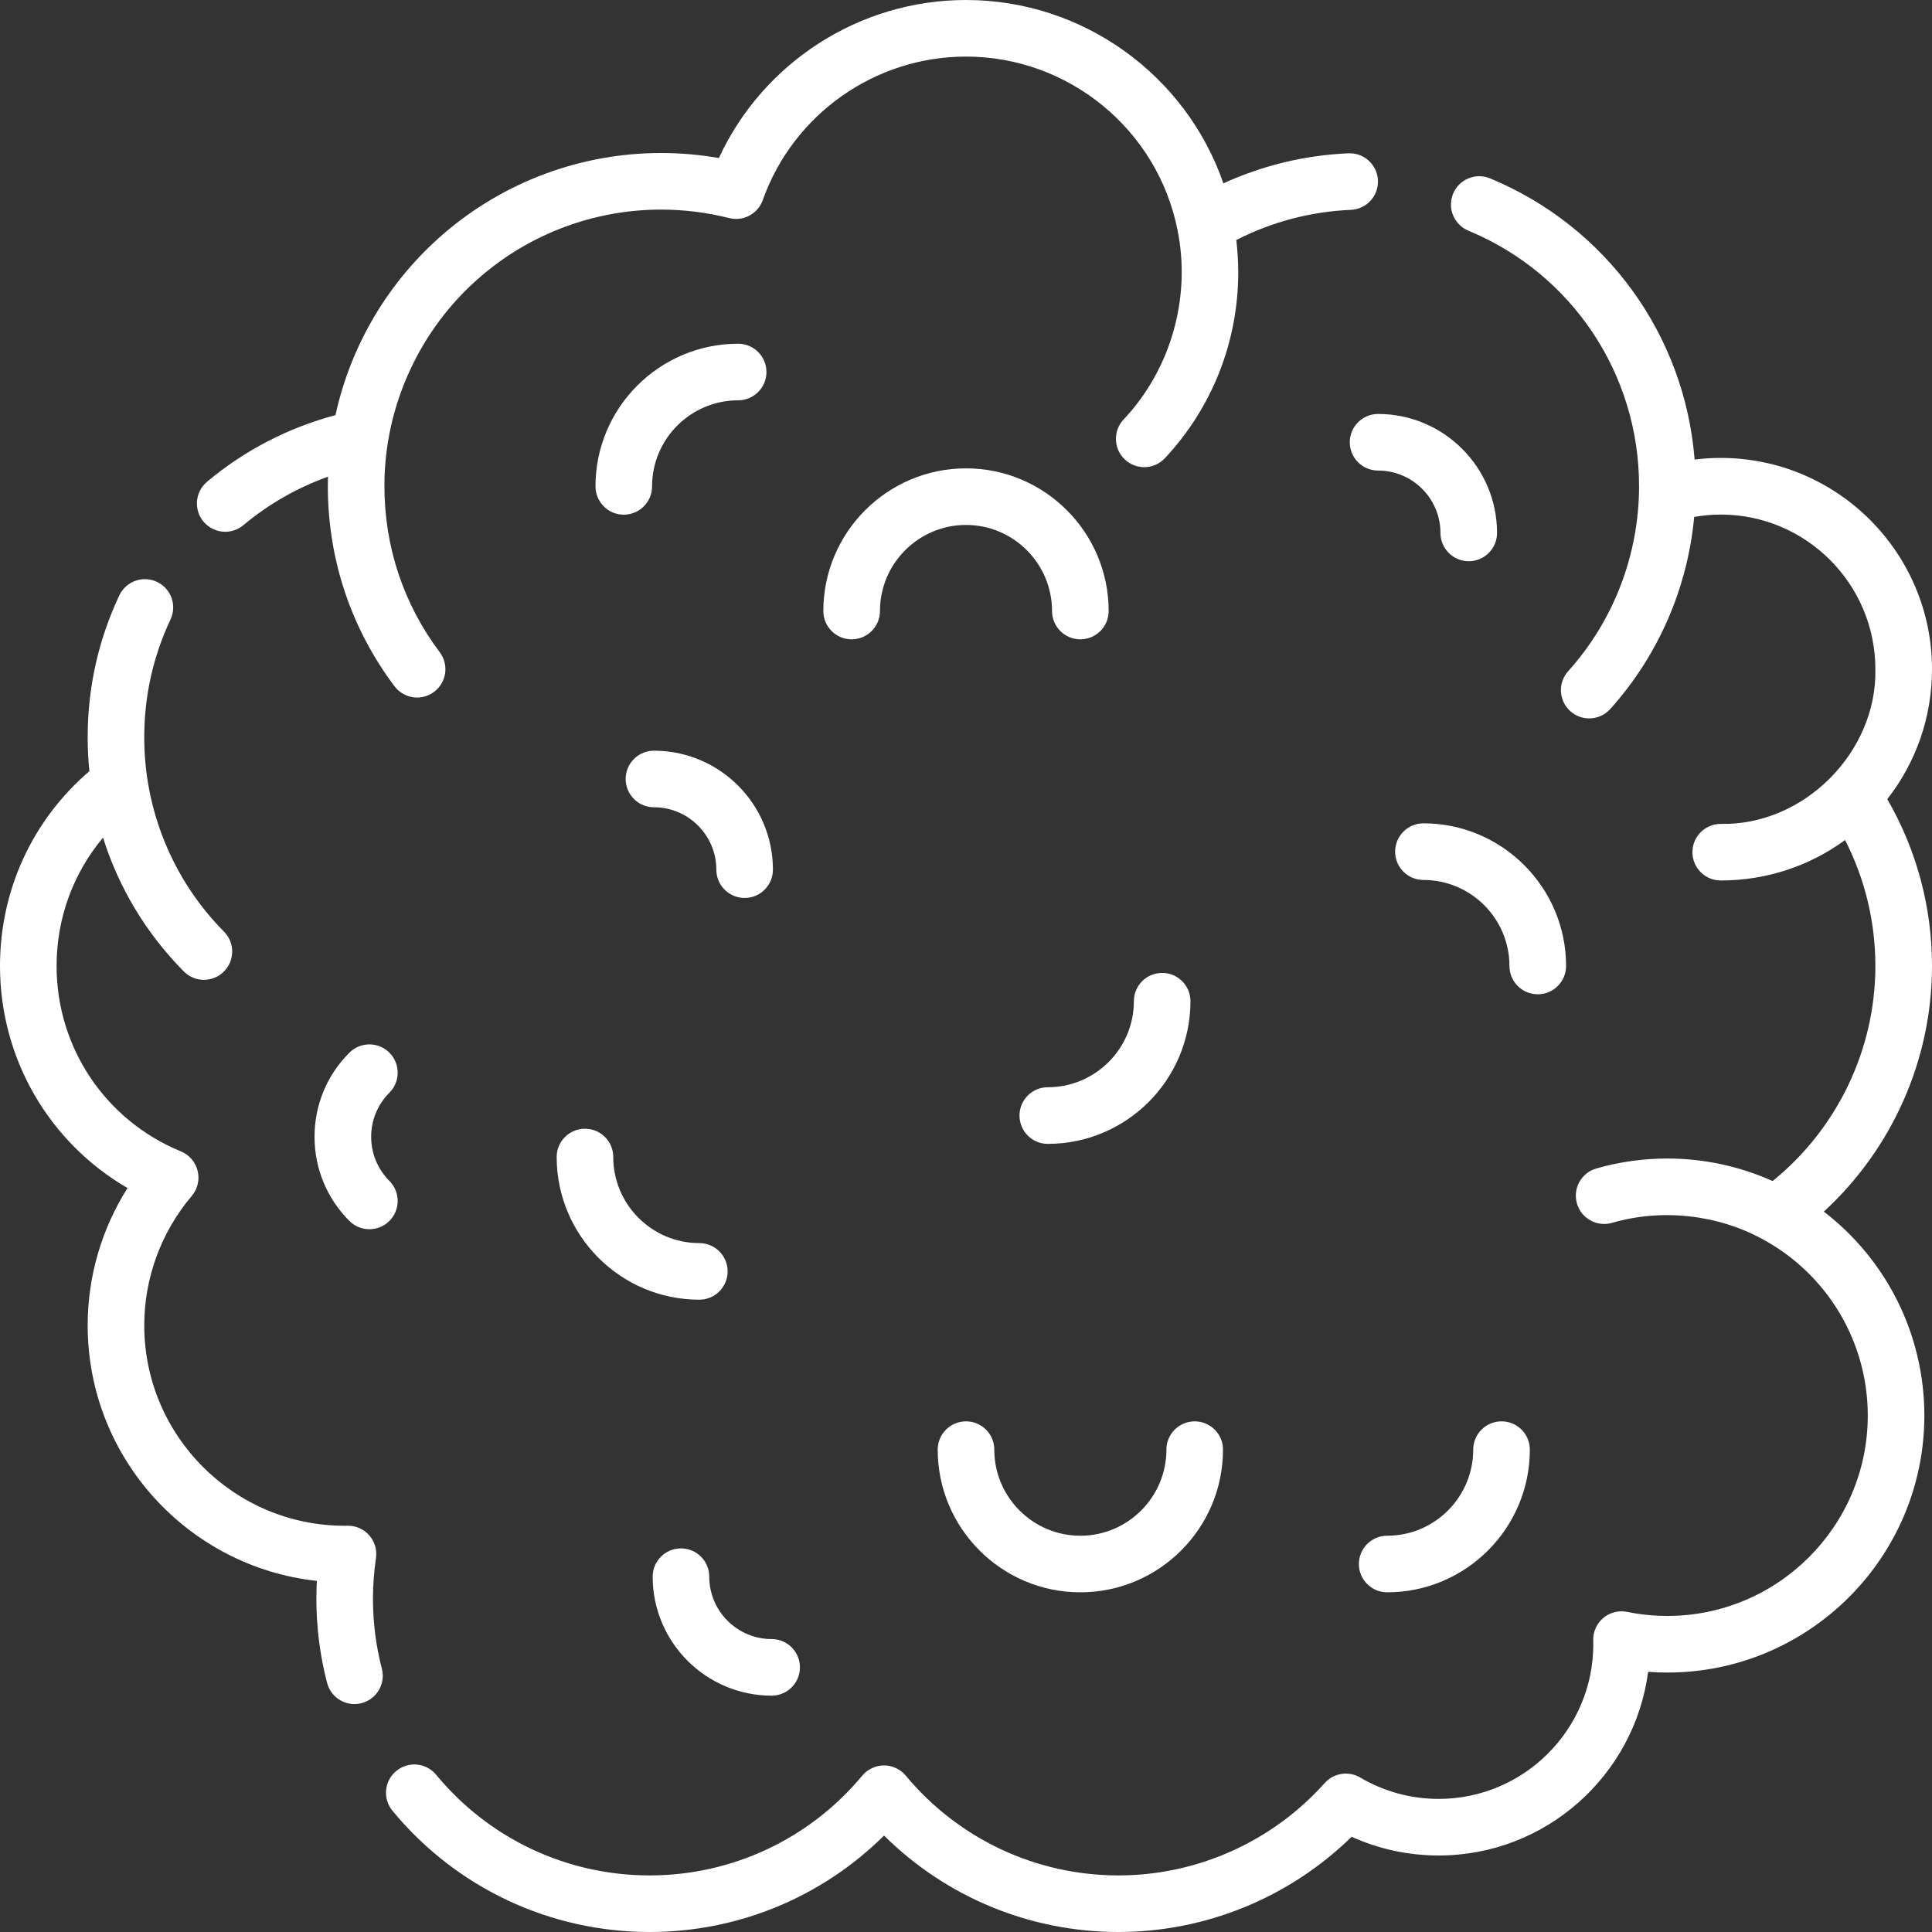
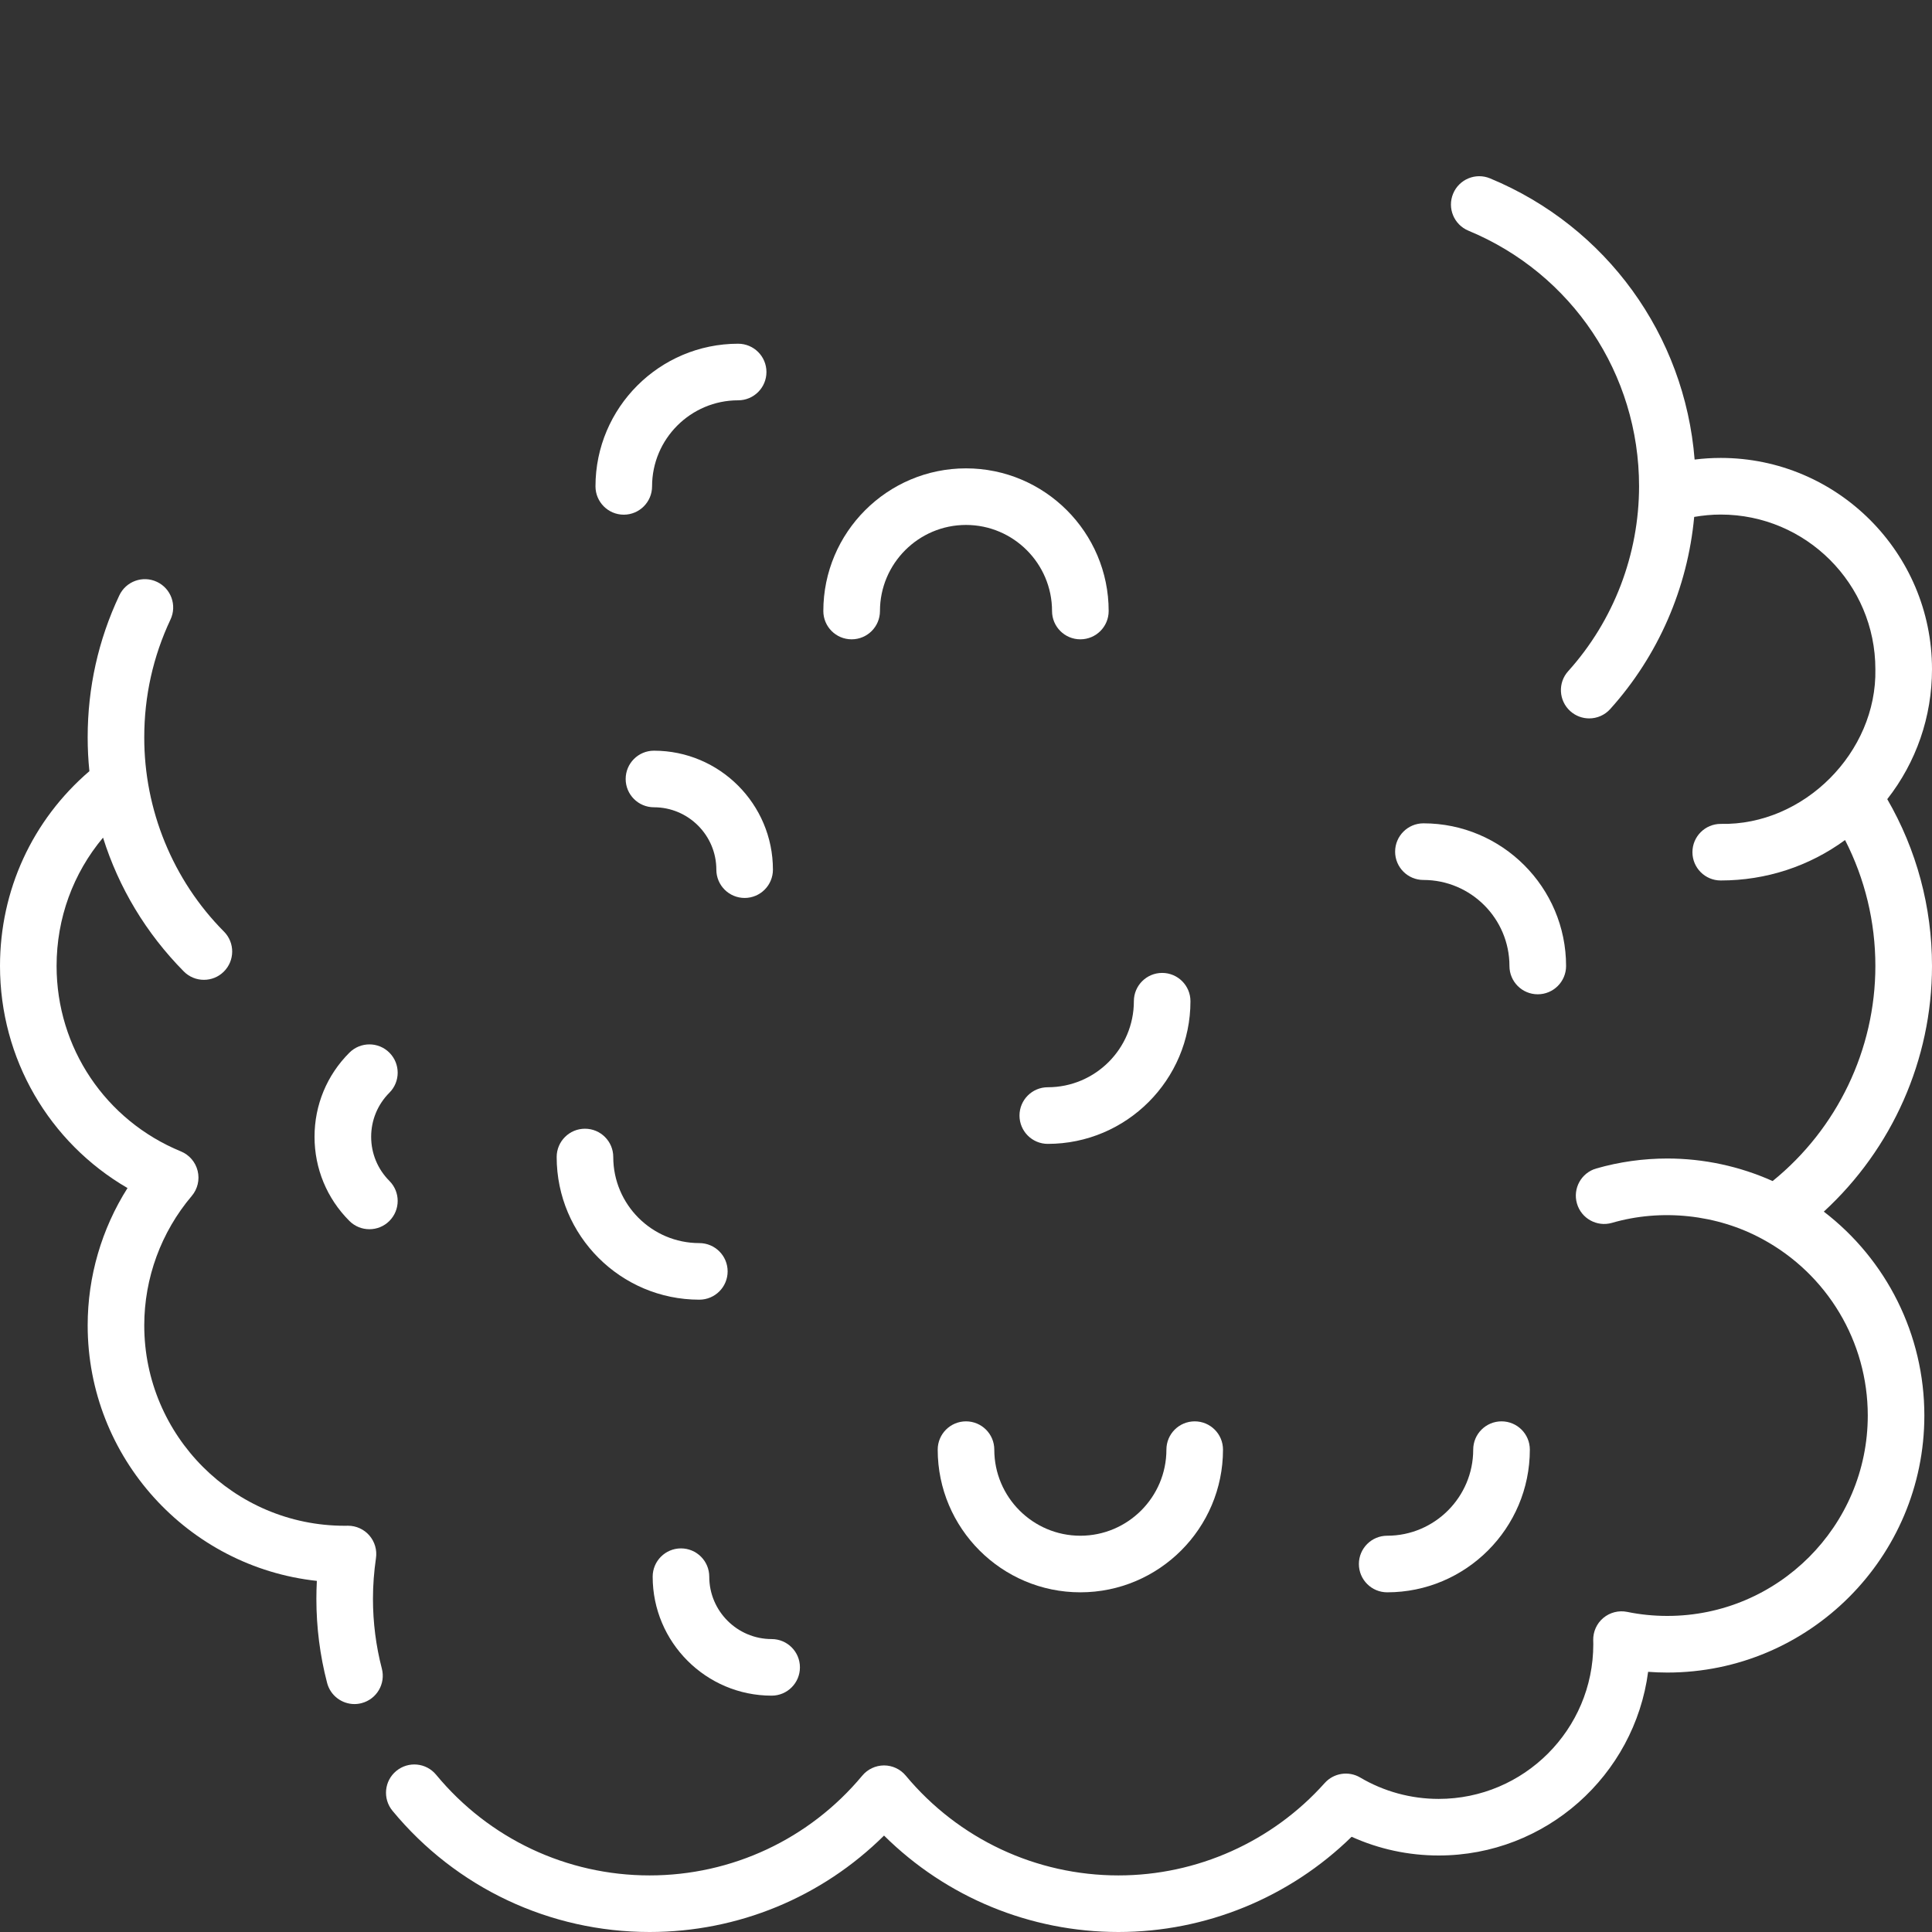
<svg xmlns="http://www.w3.org/2000/svg" width="45" height="45" viewBox="0 0 45 45" fill="none">
  <rect x="0" y="0" width="45" height="45" fill="#333333" stroke="none" />
  <g clip-path="url(#clip0_2254_112)">
    <path d="M34.314 33.765C34.314 34.87 33.415 35.77 32.31 35.77C31.946 35.77 31.651 36.065 31.651 36.429C31.651 36.793 31.946 37.088 32.31 37.088C34.142 37.088 35.633 35.597 35.633 33.765C35.633 33.401 35.338 33.106 34.974 33.106C34.609 33.106 34.314 33.401 34.314 33.765Z" fill="white" />
    <path d="M8.687 37.238C8.687 36.927 8.711 36.609 8.757 36.292C8.785 36.102 8.729 35.91 8.604 35.765C8.479 35.62 8.297 35.537 8.105 35.537C8.085 35.537 8.065 35.537 8.045 35.538L8.028 35.538C5.454 35.538 3.36 33.444 3.36 30.871C3.36 29.768 3.753 28.697 4.467 27.855C4.603 27.694 4.654 27.478 4.604 27.273C4.554 27.068 4.41 26.899 4.215 26.819C2.455 26.096 1.318 24.401 1.318 22.5C1.318 21.386 1.704 20.34 2.4 19.51C2.766 20.677 3.404 21.739 4.28 22.626C4.409 22.757 4.579 22.822 4.749 22.822C4.917 22.822 5.084 22.759 5.212 22.632C5.471 22.376 5.474 21.959 5.218 21.7C4.024 20.499 3.357 18.86 3.36 17.173C3.36 16.213 3.566 15.29 3.971 14.43C4.126 14.1 3.985 13.708 3.656 13.553C3.327 13.397 2.934 13.539 2.779 13.868C2.29 14.905 2.042 16.018 2.042 17.173C2.042 17.435 2.055 17.699 2.082 17.962C0.754 19.102 0 20.735 0 22.5C0 24.658 1.142 26.609 2.97 27.672C2.367 28.624 2.042 29.734 2.042 30.871C2.042 33.953 4.383 36.498 7.38 36.822C7.373 36.962 7.369 37.1 7.369 37.238C7.369 37.904 7.453 38.563 7.619 39.198C7.696 39.494 7.963 39.691 8.256 39.691C8.311 39.691 8.367 39.684 8.423 39.669C8.775 39.577 8.986 39.217 8.894 38.865C8.757 38.339 8.687 37.791 8.687 37.238Z" fill="white" />
    <path d="M45 22.5C45 21.126 44.641 19.793 43.958 18.614C44.633 17.752 45 16.695 45 15.587C45 12.874 42.792 10.666 40.079 10.666C39.874 10.666 39.672 10.679 39.471 10.704C39.241 7.81 37.423 5.281 34.707 4.155C34.371 4.015 33.985 4.175 33.846 4.511C33.706 4.848 33.866 5.233 34.202 5.373C36.617 6.374 38.177 8.711 38.177 11.326C38.176 12.912 37.589 14.453 36.526 15.633C36.282 15.903 36.304 16.32 36.575 16.564C36.701 16.677 36.859 16.733 37.016 16.733C37.196 16.733 37.376 16.659 37.506 16.514C38.625 15.27 39.307 13.697 39.461 12.04C39.664 12.005 39.87 11.985 40.079 11.985C42.065 11.985 43.681 13.601 43.681 15.588C43.719 17.521 42.016 19.232 40.079 19.19C39.715 19.19 39.42 19.485 39.42 19.849C39.42 20.213 39.715 20.508 40.079 20.508C41.137 20.508 42.14 20.177 42.975 19.566C43.438 20.47 43.681 21.471 43.681 22.5C43.681 24.445 42.793 26.29 41.288 27.509C40.521 27.165 39.682 26.984 38.836 26.984C38.274 26.984 37.717 27.062 37.181 27.216C36.832 27.316 36.629 27.681 36.73 28.031C36.83 28.381 37.195 28.583 37.545 28.483C38.699 28.147 39.995 28.286 41.049 28.86C42.563 29.678 43.504 31.253 43.504 32.97C43.504 35.544 41.41 37.638 38.836 37.638C38.52 37.638 38.205 37.607 37.9 37.544C37.703 37.504 37.498 37.556 37.344 37.685C37.19 37.814 37.104 38.007 37.109 38.208L37.11 38.246C37.111 38.263 37.111 38.28 37.111 38.297C37.111 40.284 35.495 41.9 33.509 41.9C32.865 41.9 32.234 41.728 31.682 41.402C31.412 41.242 31.065 41.296 30.855 41.53C29.633 42.898 27.882 43.682 26.051 43.682C24.133 43.682 22.327 42.835 21.097 41.358C20.972 41.207 20.786 41.12 20.59 41.12C20.395 41.121 20.209 41.208 20.084 41.358C18.855 42.835 17.049 43.682 15.131 43.682C13.201 43.682 11.389 42.827 10.158 41.337C9.926 41.056 9.511 41.017 9.23 41.249C8.949 41.48 8.91 41.896 9.142 42.177C10.623 43.971 12.806 45 15.131 45C17.191 45 19.142 44.19 20.591 42.754C22.04 44.19 23.992 45 26.051 45C28.084 45 30.036 44.197 31.482 42.782C32.116 43.069 32.807 43.218 33.509 43.218C36.005 43.218 38.072 41.351 38.388 38.94C38.537 38.951 38.686 38.957 38.836 38.957C42.137 38.957 44.822 36.271 44.822 32.97C44.822 31.09 43.944 29.344 42.48 28.221C44.072 26.759 45 24.682 45 22.5Z" fill="white" />
-     <path d="M5.246 12.386C5.395 12.386 5.546 12.335 5.669 12.232C6.255 11.741 6.925 11.359 7.64 11.103C7.638 11.177 7.636 11.252 7.636 11.326C7.636 13.021 8.172 14.631 9.188 15.983C9.317 16.156 9.515 16.247 9.715 16.247C9.853 16.247 9.992 16.203 10.111 16.114C10.402 15.896 10.461 15.483 10.242 15.191C9.399 14.07 8.954 12.733 8.954 11.326C8.948 9.466 9.776 7.66 11.192 6.444C12.359 5.437 13.853 4.882 15.398 4.882C15.934 4.882 16.467 4.949 16.983 5.079C17.313 5.163 17.652 4.982 17.766 4.661C18.476 2.662 20.378 1.318 22.5 1.318C24.893 1.318 26.966 3.02 27.428 5.365C27.745 6.934 27.27 8.607 26.17 9.771C25.921 10.037 25.935 10.454 26.201 10.703C26.328 10.822 26.49 10.881 26.651 10.881C26.827 10.881 27.003 10.811 27.133 10.672C28.235 9.494 28.841 7.956 28.841 6.341C28.841 6.09 28.825 5.84 28.796 5.591C29.62 5.168 30.534 4.927 31.463 4.888C31.827 4.873 32.11 4.566 32.095 4.202C32.08 3.838 31.774 3.556 31.409 3.571C30.401 3.613 29.408 3.853 28.495 4.271C27.625 1.752 25.228 0 22.5 0C20.017 0 17.772 1.457 16.744 3.681C16.3 3.603 15.85 3.564 15.398 3.564C13.537 3.564 11.738 4.232 10.331 5.446C9.053 6.548 8.17 8.035 7.814 9.669C6.72 9.959 5.693 10.491 4.822 11.221C4.543 11.455 4.507 11.871 4.74 12.15C4.871 12.305 5.058 12.386 5.246 12.386Z" fill="white" />
    <path d="M17.193 8.006C15.361 8.006 13.87 9.496 13.87 11.328C13.87 11.692 14.165 11.988 14.529 11.988C14.893 11.988 15.188 11.692 15.188 11.328C15.188 10.223 16.088 9.324 17.193 9.324C17.557 9.324 17.852 9.029 17.852 8.665C17.852 8.301 17.557 8.006 17.193 8.006Z" fill="white" />
    <path d="M23.746 25.983C23.746 26.348 24.041 26.643 24.405 26.643C26.237 26.643 27.728 25.152 27.728 23.32C27.728 22.956 27.433 22.661 27.069 22.661C26.705 22.661 26.41 22.956 26.41 23.32C26.41 24.425 25.511 25.324 24.405 25.324C24.041 25.324 23.746 25.619 23.746 25.983Z" fill="white" />
-     <path d="M32.098 9.642C31.734 9.642 31.439 9.937 31.439 10.301C31.439 10.665 31.734 10.96 32.098 10.96C32.899 10.96 33.551 11.612 33.551 12.413C33.551 12.777 33.846 13.072 34.21 13.072C34.574 13.072 34.869 12.777 34.869 12.413C34.869 10.885 33.626 9.642 32.098 9.642Z" fill="white" />
    <path d="M15.232 17.485C14.868 17.485 14.573 17.78 14.573 18.144C14.573 18.508 14.868 18.803 15.232 18.803C16.033 18.803 16.685 19.455 16.685 20.256C16.685 20.62 16.98 20.915 17.344 20.915C17.708 20.915 18.003 20.62 18.003 20.256C18.003 18.727 16.76 17.485 15.232 17.485Z" fill="white" />
    <path d="M17.973 39.495C18.337 39.495 18.632 39.2 18.632 38.836C18.632 38.472 18.337 38.177 17.973 38.177C17.172 38.177 16.52 37.525 16.52 36.724C16.52 36.36 16.225 36.065 15.861 36.065C15.497 36.065 15.202 36.36 15.202 36.724C15.202 38.252 16.445 39.495 17.973 39.495Z" fill="white" />
    <path d="M9.07 24.519C8.813 24.261 8.395 24.262 8.138 24.519C7.614 25.042 7.326 25.738 7.326 26.478C7.326 27.218 7.614 27.914 8.138 28.438C8.267 28.567 8.435 28.631 8.604 28.631C8.773 28.631 8.941 28.567 9.07 28.438C9.327 28.18 9.327 27.763 9.07 27.506C8.796 27.231 8.645 26.866 8.645 26.478C8.645 26.09 8.796 25.726 9.07 25.451C9.327 25.194 9.327 24.776 9.07 24.519Z" fill="white" />
    <path d="M22.5 10.909C20.668 10.909 19.177 12.4 19.177 14.232C19.177 14.596 19.472 14.891 19.836 14.891C20.201 14.891 20.496 14.596 20.496 14.232C20.496 13.127 21.395 12.227 22.5 12.227C23.605 12.227 24.504 13.127 24.504 14.232C24.504 14.596 24.799 14.891 25.163 14.891C25.528 14.891 25.823 14.596 25.823 14.232C25.823 12.4 24.332 10.909 22.5 10.909Z" fill="white" />
    <path d="M25.163 37.088C26.996 37.088 28.486 35.597 28.486 33.765C28.486 33.401 28.191 33.106 27.827 33.106C27.463 33.106 27.168 33.401 27.168 33.765C27.168 34.87 26.269 35.77 25.163 35.77C24.058 35.77 23.159 34.87 23.159 33.765C23.159 33.401 22.864 33.106 22.5 33.106C22.136 33.106 21.841 33.401 21.841 33.765C21.841 35.597 23.331 37.088 25.163 37.088Z" fill="white" />
    <path d="M36.477 22.5C36.477 20.668 34.986 19.177 33.154 19.177C32.79 19.177 32.495 19.473 32.495 19.837C32.495 20.201 32.79 20.496 33.154 20.496C34.259 20.496 35.158 21.395 35.158 22.5C35.158 22.864 35.453 23.159 35.817 23.159C36.181 23.159 36.477 22.864 36.477 22.5Z" fill="white" />
    <path d="M12.966 26.949C12.966 28.781 14.456 30.272 16.288 30.272C16.653 30.272 16.948 29.977 16.948 29.613C16.948 29.249 16.653 28.954 16.288 28.954C15.183 28.954 14.284 28.054 14.284 26.949C14.284 26.585 13.989 26.29 13.625 26.29C13.261 26.29 12.966 26.585 12.966 26.949Z" fill="white" />
  </g>
  <defs>
    <clipPath id="clip0_2254_112">
      <rect width="45" height="45" fill="white" />
    </clipPath>
  </defs>
</svg>